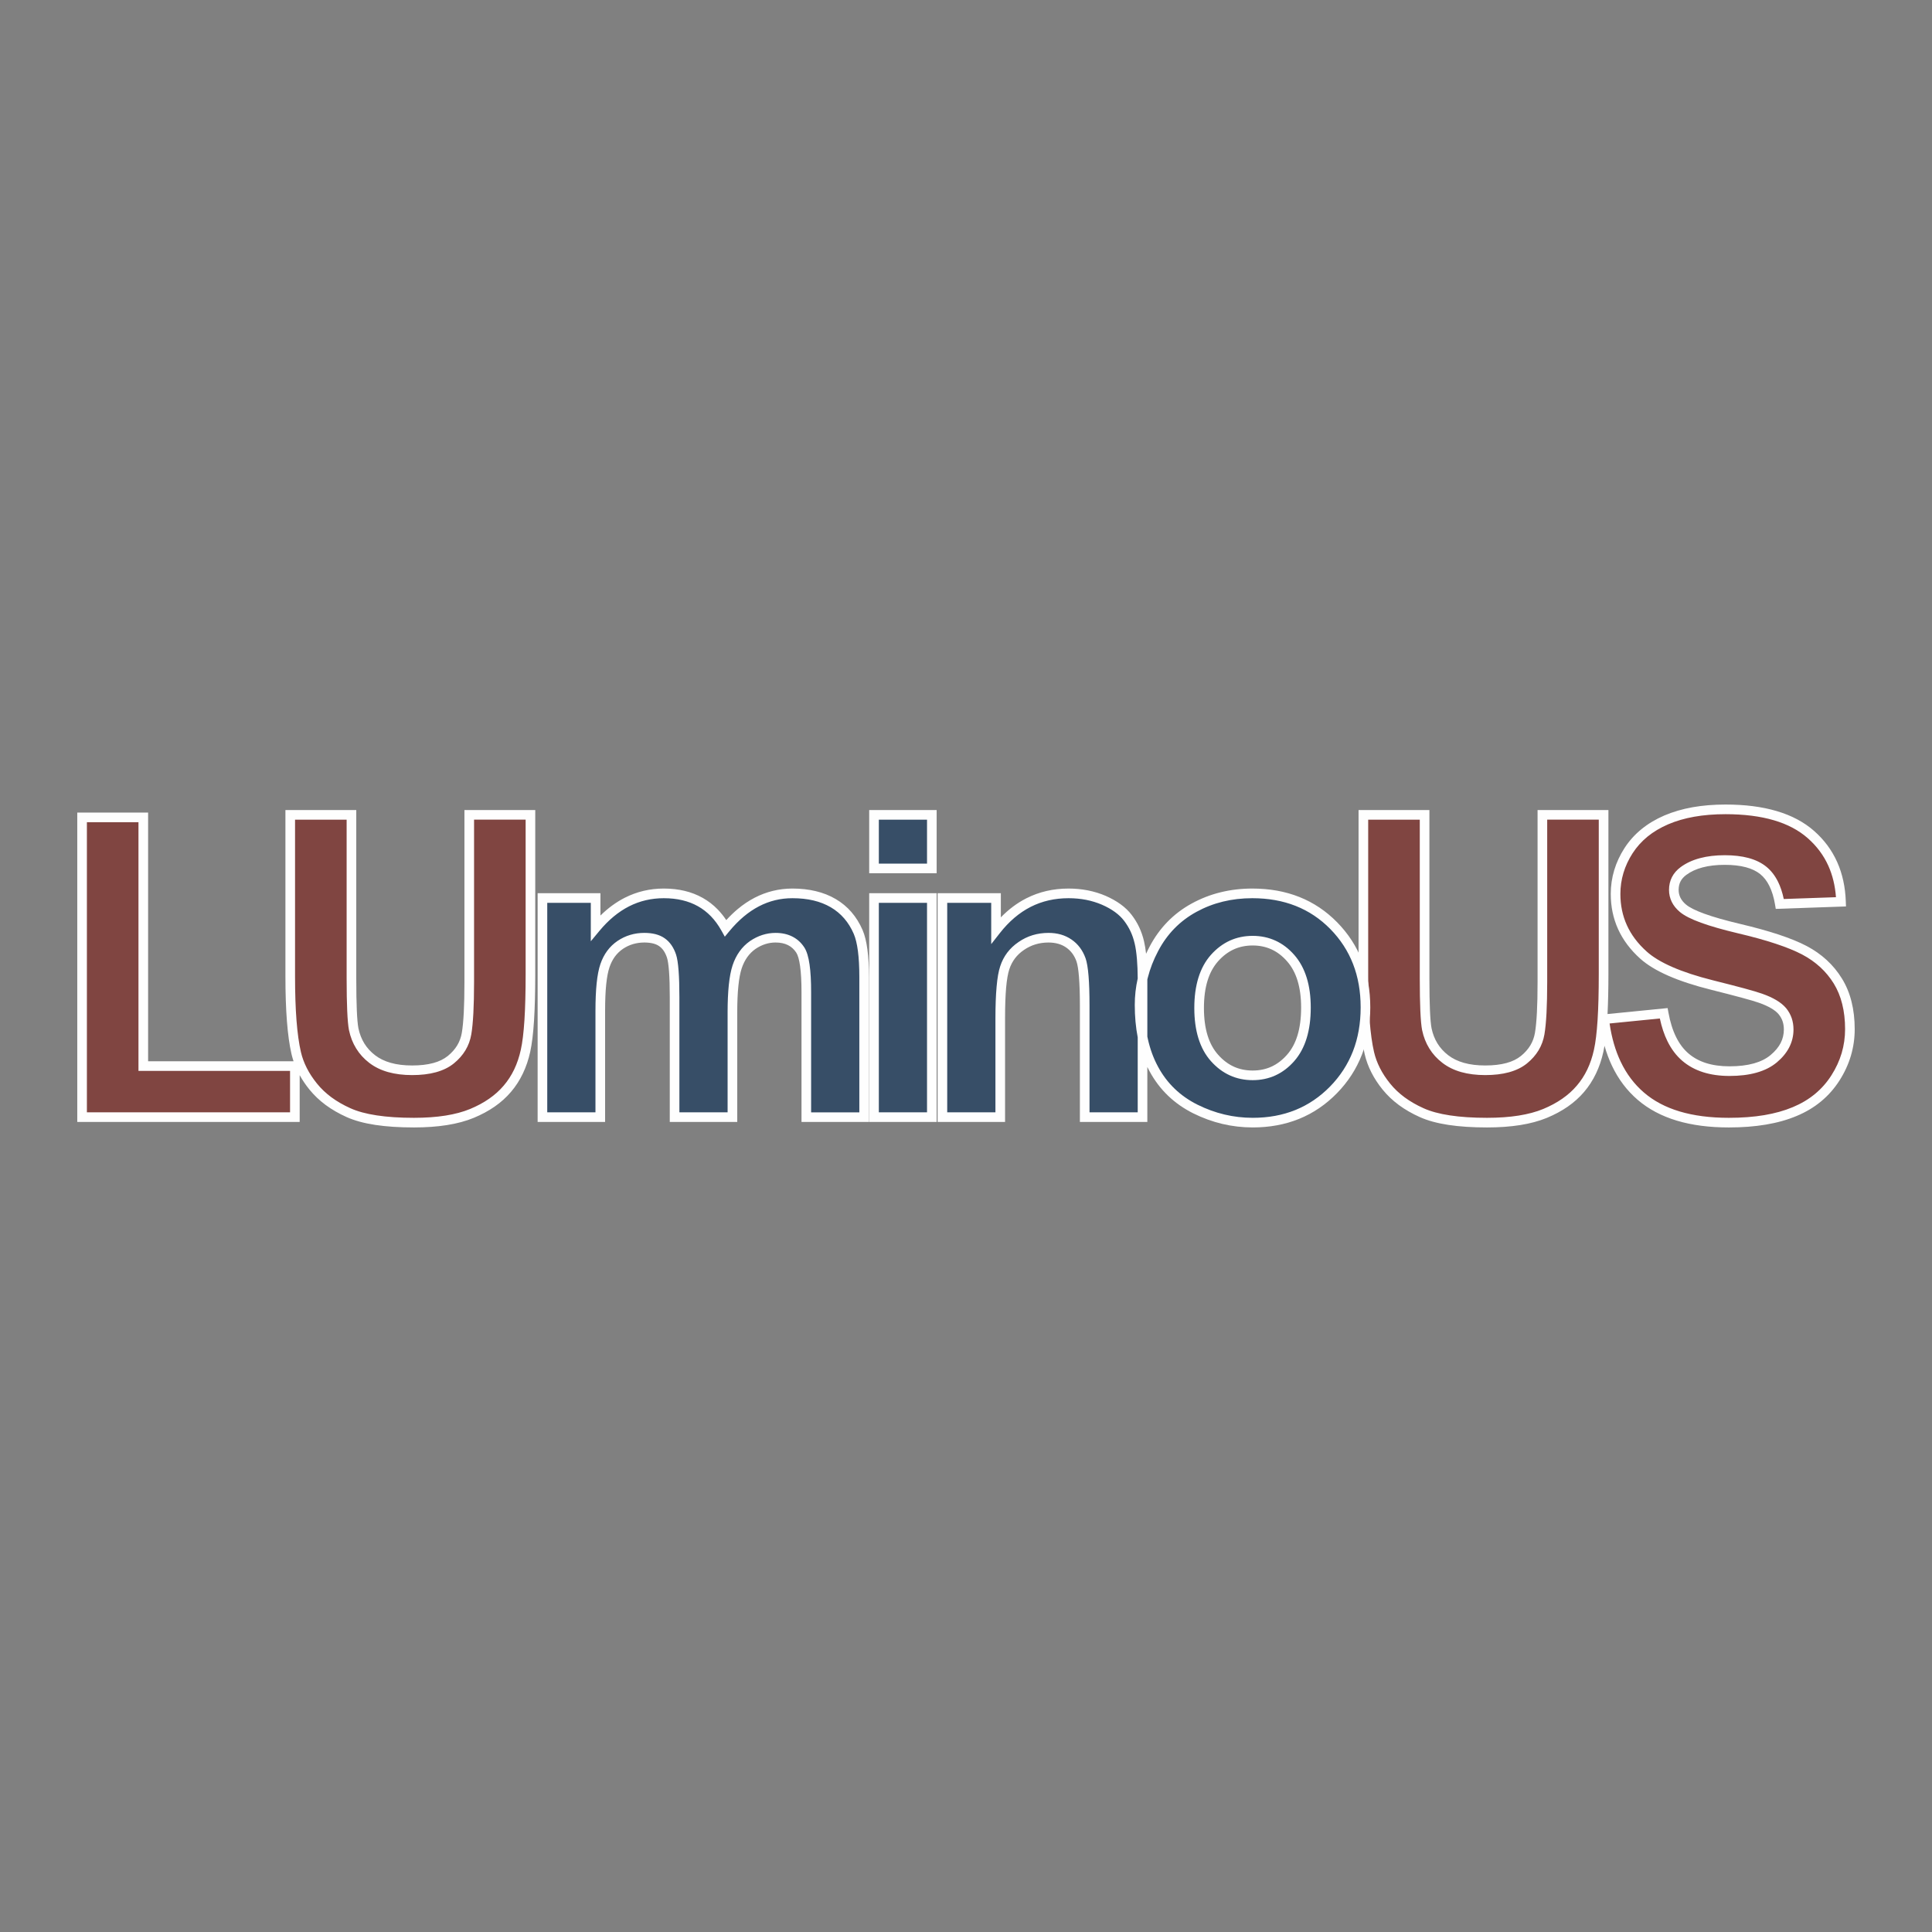
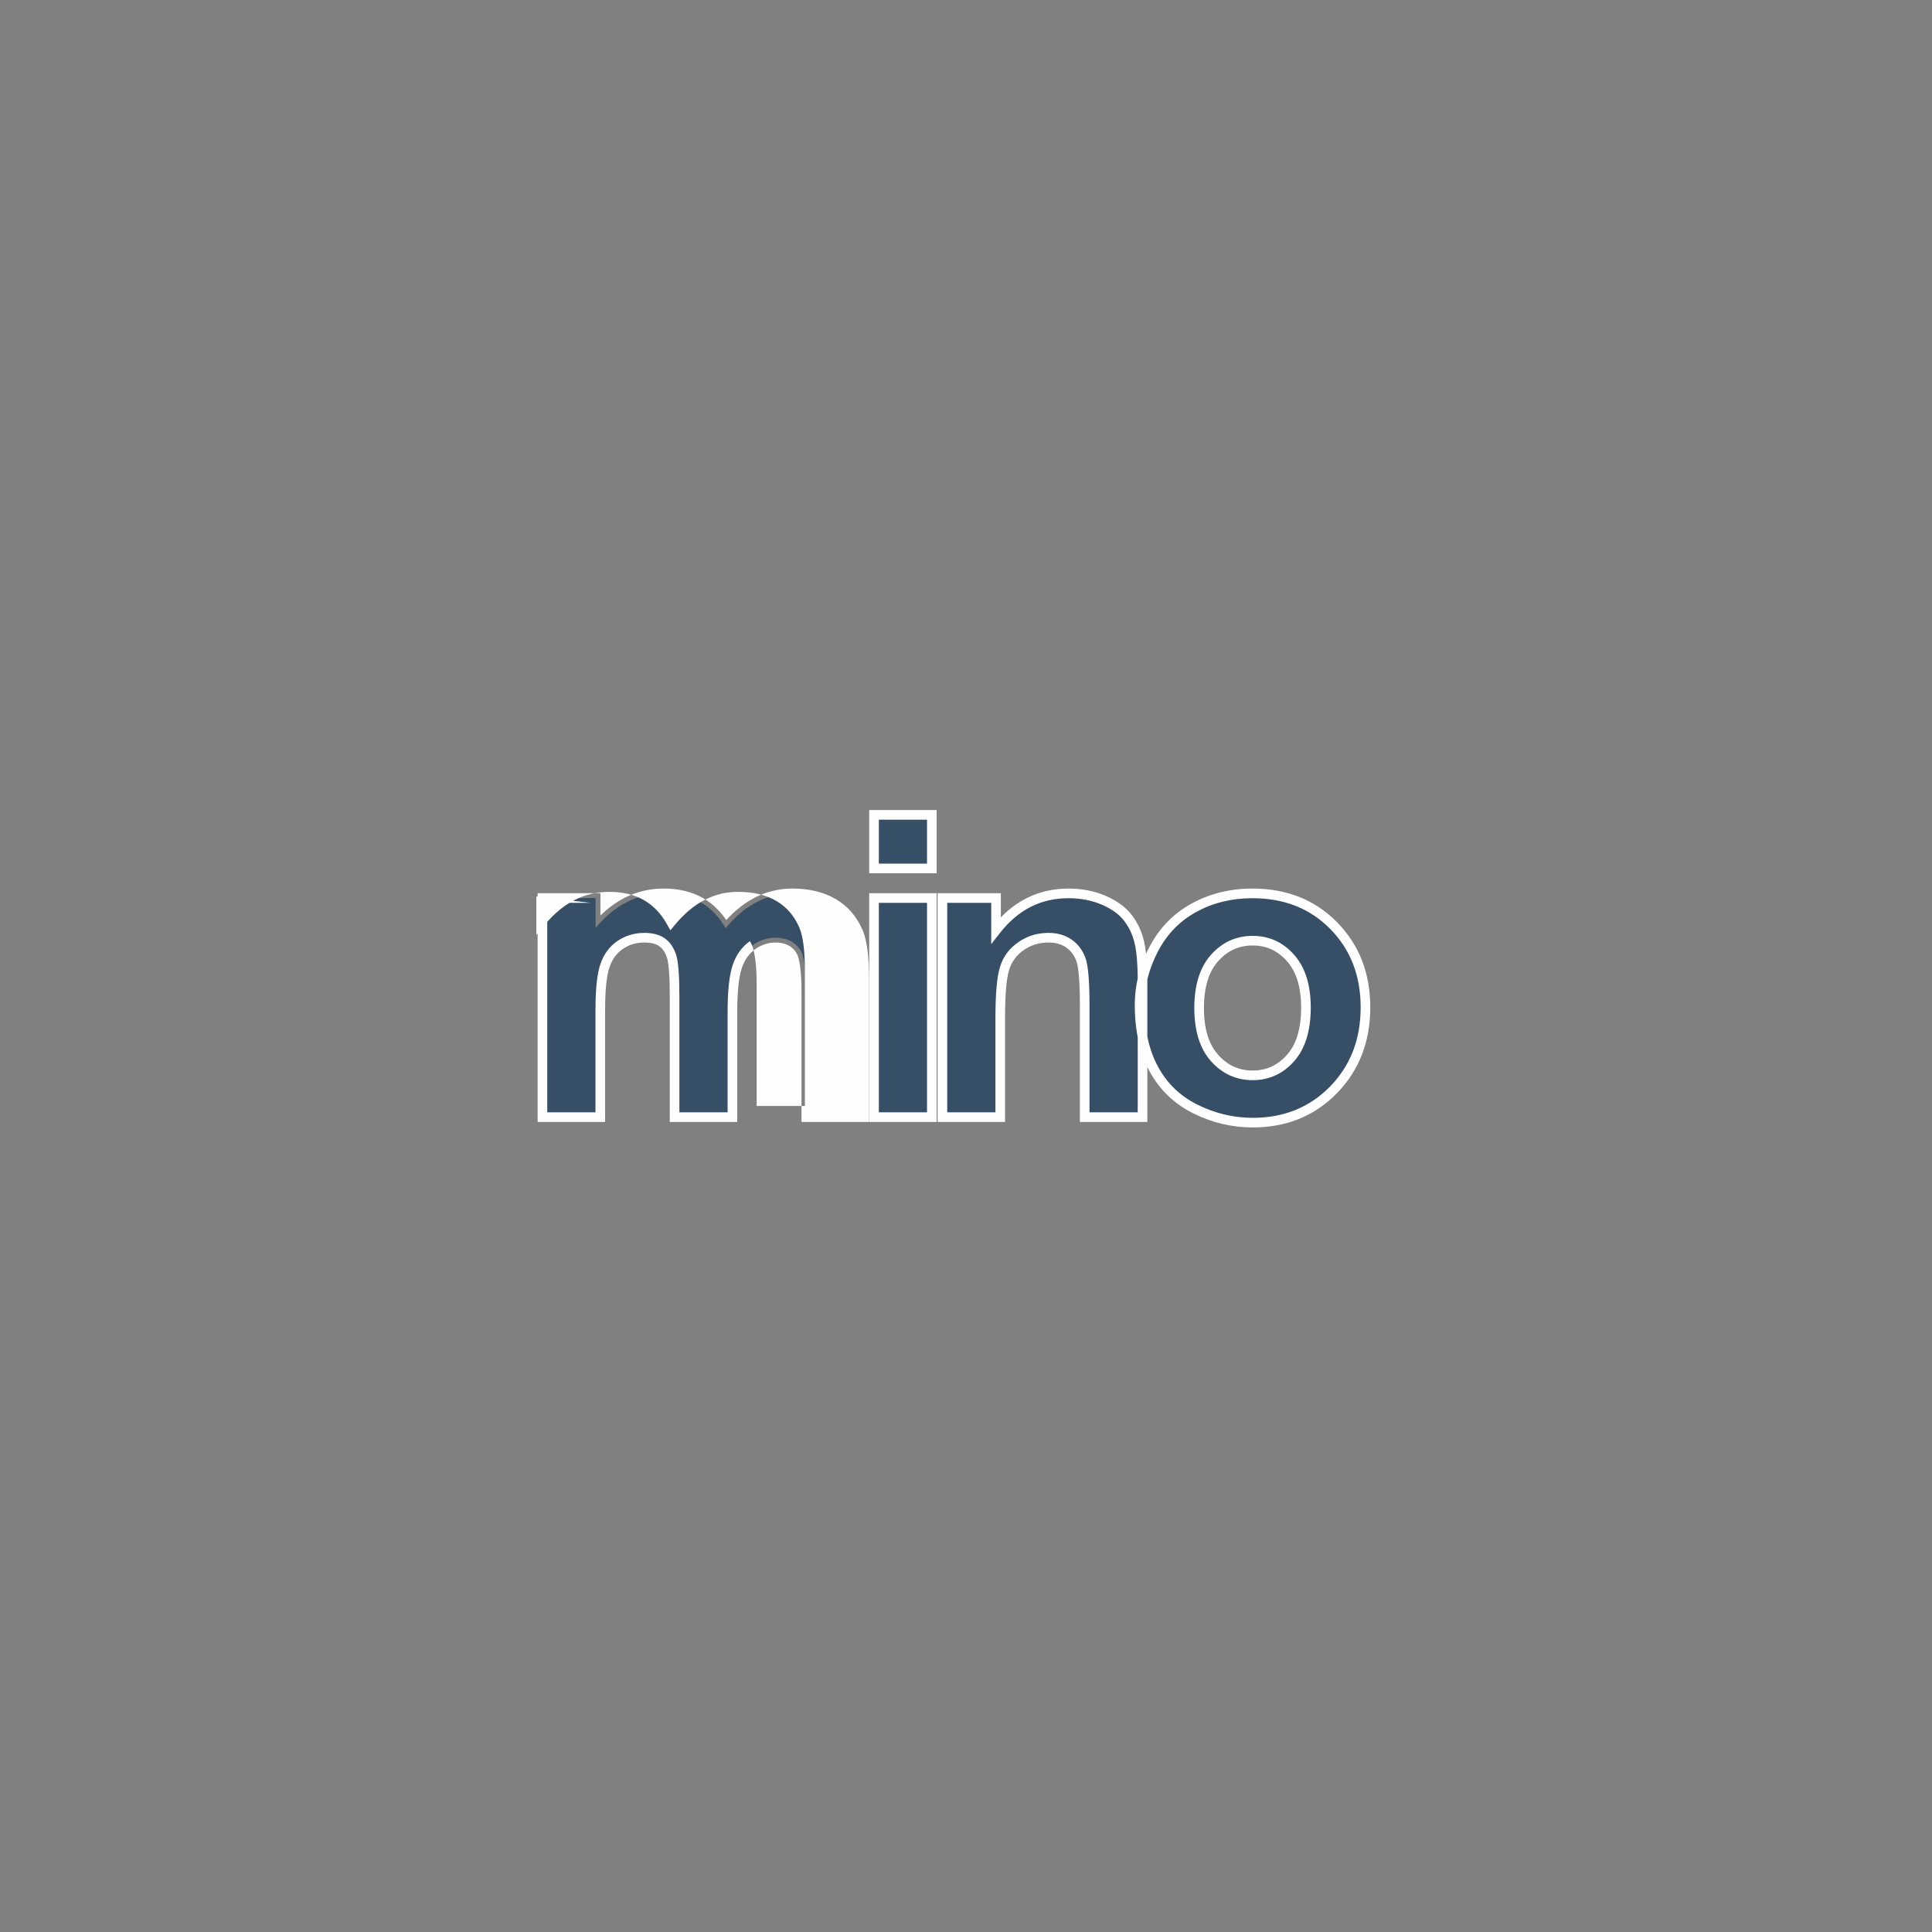
<svg xmlns="http://www.w3.org/2000/svg" xml:space="preserve" width="8.467mm" height="8.467mm" version="1.1" style="shape-rendering:geometricPrecision; text-rendering:geometricPrecision; image-rendering:optimizeQuality; fill-rule:evenodd; clip-rule:evenodd" viewBox="0 0 846.66 846.66">
  <rect x="0" y="0" width="846.66" height="846.66" fill="#808080" stroke="none" />
  <defs>
    <style type="text/css">
   
    .fil1 {fill:#FEFEFE;fill-rule:nonzero}
    .fil0 {fill:#804541;fill-rule:nonzero}
    .fil2 {fill:#374E67;fill-rule:nonzero}
   
  </style>
  </defs>
  <g id="Camada_x0020_1">
    <g id="_1533493326928">
-       <path class="fil0" d="M35.97 489.57l0 -131.37 26.83 0 0 108.98 66.42 0 0 22.39 -93.25 0zm91.22 -132.48l26.83 0 0 71.79c0,11.41 0.33,18.78 0.98,22.14 1.14,5.43 3.83,9.81 8.08,13.07 4.29,3.3 10.12,4.94 17.52,4.94 7.49,0 13.16,-1.54 16.99,-4.66 3.82,-3.11 6.1,-6.9 6.87,-11.44 0.78,-4.53 1.18,-12.02 1.18,-22.51l0 -73.33 26.82 0 0 69.66c0,15.91 -0.7,27.17 -2.15,33.74 -1.45,6.57 -4.11,12.12 -7.99,16.65 -3.86,4.53 -9.04,8.11 -15.51,10.79 -6.51,2.69 -14.96,4.04 -25.41,4.04 -12.61,0 -22.17,-1.45 -28.68,-4.38 -6.51,-2.93 -11.66,-6.72 -15.45,-11.41 -3.79,-4.68 -6.26,-9.56 -7.46,-14.71 -1.76,-7.58 -2.62,-18.81 -2.62,-33.64l0 -70.74zm470.28 0l26.83 0 0 71.79c0,11.41 0.34,18.78 0.98,22.14 1.14,5.43 3.83,9.81 8.08,13.07 4.29,3.3 10.12,4.94 17.52,4.94 7.49,0 13.16,-1.54 16.99,-4.66 3.82,-3.11 6.1,-6.9 6.88,-11.44 0.77,-4.53 1.17,-12.02 1.17,-22.51l0 -73.33 26.82 0 0 69.66c0,15.91 -0.7,27.17 -2.15,33.74 -1.45,6.57 -4.11,12.12 -7.99,16.65 -3.86,4.53 -9.04,8.11 -15.51,10.79 -6.51,2.69 -14.96,4.04 -25.41,4.04 -12.61,0 -22.17,-1.45 -28.68,-4.38 -6.51,-2.93 -11.66,-6.72 -15.45,-11.41 -3.79,-4.68 -6.26,-9.56 -7.46,-14.71 -1.76,-7.58 -2.62,-18.81 -2.62,-33.64l0 -70.74zm105.52 89.55l26.09 -2.59c1.58,8.73 4.72,15.11 9.5,19.21 4.78,4.1 11.23,6.14 19.34,6.14 8.57,0 15.04,-1.82 19.39,-5.46 4.35,-3.64 6.54,-7.89 6.54,-12.77 0,-3.14 -0.93,-5.79 -2.75,-8.01 -1.81,-2.19 -5.02,-4.1 -9.59,-5.71 -3.11,-1.11 -10.2,-3.02 -21.3,-5.8 -14.28,-3.57 -24.3,-7.95 -30.07,-13.16 -8.11,-7.31 -12.15,-16.22 -12.15,-26.74 0,-6.75 1.91,-13.1 5.71,-18.99 3.82,-5.89 9.31,-10.36 16.49,-13.45 7.19,-3.08 15.82,-4.62 26,-4.62 16.56,0 29.05,3.67 37.4,11.04 8.39,7.37 12.77,17.17 13.2,29.48l-26.83 0.92c-1.14,-6.85 -3.57,-11.75 -7.3,-14.74 -3.74,-2.99 -9.35,-4.5 -16.81,-4.5 -7.71,0 -13.75,1.6 -18.1,4.81 -2.81,2.07 -4.23,4.81 -4.23,8.26 0,3.15 1.33,5.83 3.98,8.05 3.36,2.87 11.53,5.83 24.52,8.91 12.98,3.06 22.57,6.26 28.77,9.53 6.23,3.3 11.1,7.77 14.61,13.48 3.52,5.7 5.28,12.73 5.28,21.09 0,7.59 -2.1,14.71 -6.32,21.34 -4.23,6.63 -10.18,11.56 -17.89,14.77 -7.71,3.24 -17.33,4.84 -28.83,4.84 -16.75,0 -29.61,-3.85 -38.58,-11.59 -8.97,-7.71 -14.31,-18.97 -16.07,-33.74z" />
-       <path class="fil1" d="M33.86 489.57l0 -133.48 31.05 0 0 108.98 63.73 0c-0.34,-1.03 -0.64,-2.07 -0.89,-3.12 -0.9,-3.91 -1.57,-8.72 -2.01,-14.42 -0.44,-5.68 -0.66,-12.25 -0.66,-19.7l0 -72.85 31.05 0 0 73.9c0,5.74 0.08,10.39 0.24,13.94 0.16,3.6 0.39,6.2 0.7,7.8 0.52,2.47 1.39,4.7 2.6,6.66 1.21,1.95 2.77,3.67 4.7,5.15 1.92,1.48 4.21,2.59 6.87,3.34 2.72,0.77 5.84,1.15 9.36,1.15 3.58,0 6.68,-0.36 9.32,-1.08 2.54,-0.69 4.65,-1.73 6.34,-3.1 1.72,-1.4 3.09,-2.95 4.11,-4.64 1,-1.67 1.68,-3.51 2.02,-5.52 0.37,-2.21 0.66,-5.16 0.85,-8.85 0.19,-3.62 0.29,-8.06 0.29,-13.31l0 -75.44 31.04 0 0 71.77c0,7.96 -0.18,14.79 -0.54,20.51 -0.36,5.71 -0.92,10.27 -1.67,13.68 -0.75,3.42 -1.83,6.6 -3.24,9.54 -1.41,2.95 -3.14,5.62 -5.19,8.02 -2.06,2.42 -4.45,4.57 -7.18,6.46 -2.7,1.88 -5.75,3.51 -9.14,4.92 -3.4,1.4 -7.3,2.46 -11.7,3.16 -4.36,0.69 -9.2,1.04 -14.51,1.04 -6.41,0 -12.06,-0.37 -16.94,-1.11 -4.97,-0.76 -9.17,-1.91 -12.61,-3.46 -3.38,-1.52 -6.42,-3.28 -9.13,-5.27 -2.71,-2.01 -5.07,-4.25 -7.08,-6.73 -1.68,-2.06 -3.11,-4.18 -4.31,-6.35l0 20.52 -97.47 0 0 -2.11zm4.22 -129.26l0 127.15 89.03 0 0 -18.17 -66.43 0 0 -108.98 -22.6 0zm113.83 -1.11l-22.61 0 0 68.63c0,7.39 0.21,13.85 0.64,19.38 0.43,5.51 1.07,10.11 1.92,13.79 0.56,2.41 1.43,4.76 2.59,7.05 1.16,2.3 2.65,4.56 4.46,6.8 1.78,2.21 3.89,4.21 6.32,6.01 2.45,1.8 5.23,3.41 8.36,4.81 3.06,1.38 6.9,2.43 11.49,3.12 4.67,0.72 10.12,1.07 16.32,1.07 5.14,0 9.76,-0.33 13.85,-0.98 4.07,-0.65 7.66,-1.61 10.76,-2.89 3.08,-1.28 5.86,-2.77 8.33,-4.49 2.45,-1.7 4.57,-3.6 6.37,-5.72l0.01 -0.01c1.83,-2.13 3.36,-4.5 4.61,-7.1 1.25,-2.61 2.22,-5.49 2.91,-8.64 0.71,-3.16 1.23,-7.51 1.59,-13.04 0.35,-5.53 0.52,-12.28 0.52,-20.24l0 -67.55 -22.6 0 0 71.22c0,5.18 -0.11,9.69 -0.3,13.53 -0.21,3.87 -0.51,6.98 -0.91,9.33 -0.43,2.52 -1.28,4.85 -2.56,6.98 -1.28,2.12 -2.96,4.03 -5.07,5.75 -2.13,1.74 -4.77,3.03 -7.89,3.89 -3.03,0.83 -6.51,1.24 -10.42,1.24 -3.89,0 -7.39,-0.44 -10.5,-1.31 -3.17,-0.89 -5.94,-2.25 -8.31,-4.07 -2.32,-1.78 -4.22,-3.88 -5.69,-6.27 -1.49,-2.4 -2.54,-5.08 -3.16,-8.04l-0.01 -0.03c-0.34,-1.78 -0.6,-4.58 -0.77,-8.42 -0.17,-3.8 -0.25,-8.51 -0.25,-14.12l0 -69.68zm445.56 -4.22l28.94 0 0 73.9c0,5.74 0.08,10.39 0.24,13.94 0.16,3.6 0.39,6.2 0.7,7.8 0.52,2.47 1.39,4.7 2.6,6.66 1.21,1.95 2.78,3.67 4.7,5.15 1.92,1.48 4.21,2.59 6.87,3.34 2.72,0.77 5.84,1.15 9.36,1.15 3.58,0 6.68,-0.36 9.32,-1.08 2.54,-0.69 4.65,-1.73 6.34,-3.1 1.72,-1.4 3.09,-2.95 4.11,-4.64 1,-1.67 1.68,-3.51 2.02,-5.52 0.37,-2.21 0.66,-5.16 0.85,-8.85 0.19,-3.62 0.29,-8.06 0.29,-13.31l0 -75.44 31.05 0 0 71.77c0,6.67 -0.13,12.54 -0.39,17.63l26.33 -2.61 0.35 1.91c0.75,4.16 1.87,7.75 3.37,10.78 1.45,2.94 3.26,5.34 5.43,7.2 2.17,1.86 4.73,3.26 7.68,4.2 3.02,0.95 6.45,1.43 10.29,1.43 4.1,0 7.67,-0.43 10.71,-1.28 2.94,-0.83 5.39,-2.06 7.33,-3.69 1.96,-1.64 3.43,-3.4 4.39,-5.26 0.92,-1.82 1.39,-3.78 1.39,-5.89 0,-1.33 -0.19,-2.56 -0.57,-3.67 -0.38,-1.09 -0.95,-2.09 -1.7,-3.01 -0.74,-0.9 -1.81,-1.77 -3.21,-2.59 -1.46,-0.88 -3.28,-1.7 -5.44,-2.46 -1.49,-0.53 -3.99,-1.27 -7.52,-2.22 -3.61,-0.98 -8.14,-2.15 -13.6,-3.52 -7.24,-1.81 -13.43,-3.84 -18.56,-6.09 -5.21,-2.28 -9.35,-4.8 -12.41,-7.56 -4.27,-3.85 -7.48,-8.14 -9.63,-12.86 -2.14,-4.74 -3.22,-9.88 -3.22,-15.44 0,-3.57 0.51,-7.05 1.52,-10.42 1.01,-3.36 2.52,-6.6 4.52,-9.71l0.01 -0.01c2.03,-3.13 4.51,-5.88 7.43,-8.26 2.91,-2.37 6.24,-4.36 10,-5.98 3.76,-1.6 7.87,-2.81 12.35,-3.61 4.45,-0.79 9.27,-1.19 14.48,-1.19 8.48,0 15.94,0.95 22.39,2.86 6.53,1.92 12,4.83 16.41,8.71 4.41,3.88 7.78,8.42 10.11,13.62 2.31,5.16 3.57,10.95 3.79,17.38l0.08 2.09 -30.78 1.07 -0.3 -1.82c-0.54,-3.22 -1.37,-5.96 -2.5,-8.23 -1.07,-2.18 -2.43,-3.92 -4.05,-5.22 -1.64,-1.31 -3.72,-2.3 -6.24,-2.98 -2.62,-0.7 -5.7,-1.05 -9.25,-1.05 -3.68,0 -6.95,0.38 -9.78,1.13 -2.75,0.73 -5.12,1.82 -7.08,3.27 -1.14,0.84 -1.99,1.79 -2.54,2.87 -0.54,1.06 -0.82,2.29 -0.82,3.69 0,1.25 0.26,2.4 0.78,3.44 0.53,1.08 1.34,2.07 2.44,3l0.02 0.01c1.49,1.27 4.15,2.6 8,4 3.98,1.45 9.2,2.93 15.63,4.46 6.52,1.54 12.19,3.11 17.01,4.7 4.94,1.64 9.03,3.32 12.26,5.02 3.28,1.74 6.2,3.78 8.77,6.15 2.57,2.36 4.79,5.06 6.65,8.08 1.88,3.05 3.29,6.43 4.21,10.15 0.93,3.69 1.39,7.7 1.39,12.05 0,3.99 -0.56,7.87 -1.67,11.64 -1.11,3.73 -2.77,7.35 -4.99,10.83 -2.24,3.51 -4.93,6.57 -8.07,9.16 -3.13,2.6 -6.72,4.74 -10.77,6.42 -4,1.68 -8.49,2.94 -13.47,3.77 -4.93,0.83 -10.33,1.24 -16.18,1.24 -8.57,0 -16.18,-0.99 -22.8,-2.98 -6.71,-2.02 -12.43,-5.06 -17.15,-9.12 -4.71,-4.05 -8.47,-9.03 -11.27,-14.92 -1.3,-2.73 -2.39,-5.65 -3.28,-8.76 -0.15,0.94 -0.32,1.82 -0.5,2.64 -0.75,3.42 -1.83,6.6 -3.24,9.54 -1.41,2.95 -3.14,5.62 -5.19,8.02 -2.06,2.42 -4.45,4.57 -7.18,6.46 -2.7,1.88 -5.75,3.51 -9.14,4.92 -3.4,1.4 -7.3,2.46 -11.7,3.16 -4.36,0.69 -9.2,1.04 -14.51,1.04 -6.41,0 -12.06,-0.37 -16.94,-1.11 -4.97,-0.76 -9.17,-1.91 -12.6,-3.46 -3.39,-1.52 -6.43,-3.28 -9.14,-5.27 -2.71,-2.01 -5.07,-4.25 -7.08,-6.73 -1.99,-2.44 -3.63,-4.96 -4.95,-7.56 -1.32,-2.6 -2.3,-5.26 -2.93,-8 -0.91,-3.91 -1.58,-8.72 -2.02,-14.42 -0.44,-5.68 -0.66,-12.25 -0.66,-19.7l0 -72.85 2.11 0zm24.72 4.22l-22.61 0 0 68.63c0,7.39 0.21,13.85 0.64,19.38 0.43,5.51 1.07,10.11 1.92,13.79 0.56,2.41 1.43,4.76 2.59,7.05 1.16,2.3 2.65,4.56 4.46,6.8 1.78,2.21 3.89,4.21 6.32,6.01 2.45,1.8 5.23,3.41 8.36,4.81 3.06,1.38 6.9,2.43 11.49,3.12 4.68,0.72 10.12,1.07 16.32,1.07 5.14,0 9.76,-0.33 13.85,-0.98 4.07,-0.65 7.66,-1.61 10.76,-2.89 3.08,-1.28 5.86,-2.77 8.33,-4.49 2.45,-1.7 4.57,-3.6 6.37,-5.72l0.01 -0.01c1.83,-2.13 3.37,-4.5 4.61,-7.1 1.25,-2.61 2.22,-5.49 2.91,-8.64 0.71,-3.16 1.23,-7.51 1.59,-13.04 0.35,-5.53 0.52,-12.28 0.52,-20.24l0 -67.55 -22.6 0 0 71.22c0,5.18 -0.11,9.69 -0.3,13.53 -0.21,3.87 -0.51,6.98 -0.91,9.33 -0.43,2.52 -1.28,4.85 -2.56,6.98 -1.28,2.12 -2.96,4.03 -5.07,5.75 -2.13,1.74 -4.77,3.03 -7.89,3.89 -3.03,0.83 -6.51,1.24 -10.42,1.24 -3.89,0 -7.39,-0.44 -10.5,-1.31 -3.17,-0.89 -5.94,-2.25 -8.3,-4.07 -2.33,-1.78 -4.23,-3.88 -5.7,-6.27 -1.49,-2.4 -2.54,-5.08 -3.16,-8.04l-0.01 -0.03c-0.34,-1.78 -0.6,-4.58 -0.77,-8.42 -0.17,-3.8 -0.25,-8.51 -0.25,-14.12l0 -69.68zm105.2 87.13l-22.02 2.19c0.92,6.28 2.54,11.87 4.86,16.74 2.54,5.35 5.94,9.86 10.2,13.52l0.01 0.01c4.25,3.67 9.45,6.42 15.6,8.27 6.22,1.87 13.43,2.8 21.6,2.8 5.65,0 10.82,-0.39 15.49,-1.17 4.63,-0.78 8.81,-1.95 12.53,-3.51 3.66,-1.52 6.9,-3.45 9.72,-5.78 2.81,-2.32 5.22,-5.05 7.2,-8.17 2,-3.13 3.5,-6.39 4.5,-9.76 0.99,-3.36 1.49,-6.84 1.49,-10.45 0,-4.01 -0.42,-7.69 -1.26,-11.03 -0.82,-3.32 -2.06,-6.3 -3.69,-8.96 -1.65,-2.67 -3.63,-5.07 -5.93,-7.19 -2.31,-2.12 -4.93,-3.96 -7.88,-5.52 -3.01,-1.59 -6.88,-3.17 -11.61,-4.74 -4.73,-1.57 -10.29,-3.11 -16.66,-4.6 -6.55,-1.56 -11.92,-3.09 -16.11,-4.61 -4.31,-1.57 -7.4,-3.15 -9.28,-4.74 -1.55,-1.3 -2.72,-2.75 -3.52,-4.36 -0.81,-1.64 -1.22,-3.41 -1.22,-5.31 0,-2.05 0.44,-3.92 1.3,-5.61 0.86,-1.67 2.13,-3.12 3.79,-4.35 2.39,-1.76 5.22,-3.08 8.5,-3.94 3.2,-0.86 6.82,-1.28 10.85,-1.28 3.91,0 7.35,0.4 10.34,1.2 3.09,0.83 5.68,2.09 7.78,3.77 2.11,1.69 3.84,3.9 5.2,6.63 1.09,2.19 1.93,4.72 2.53,7.59l22.87 -0.79c-0.37,-5.04 -1.48,-9.61 -3.31,-13.71 -2.07,-4.62 -5.09,-8.67 -9.06,-12.16 -3.94,-3.48 -8.89,-6.1 -14.81,-7.84 -6.04,-1.78 -13.11,-2.67 -21.2,-2.67 -4.97,0 -9.55,0.37 -13.76,1.12 -4.17,0.74 -7.97,1.85 -11.4,3.32 -3.42,1.48 -6.43,3.27 -9.02,5.37 -2.57,2.1 -4.75,4.53 -6.54,7.28 -1.79,2.78 -3.14,5.67 -4.03,8.65 -0.89,2.96 -1.34,6.04 -1.34,9.21 0,4.96 0.95,9.53 2.85,13.71 1.89,4.18 4.76,8 8.6,11.46 2.71,2.46 6.47,4.73 11.27,6.83 4.89,2.14 10.86,4.1 17.9,5.86 5.63,1.41 10.2,2.59 13.69,3.53 3.57,0.97 6.18,1.75 7.81,2.33 2.39,0.84 4.46,1.78 6.18,2.8 1.81,1.07 3.25,2.25 4.32,3.54l0.02 0.01c1.06,1.3 1.87,2.74 2.42,4.31 0.53,1.56 0.8,3.24 0.8,5.04 0,2.76 -0.63,5.36 -1.87,7.8 -1.23,2.39 -3.04,4.59 -5.43,6.59 -2.4,2.01 -5.37,3.51 -8.89,4.5 -3.43,0.97 -7.38,1.45 -11.85,1.45 -4.27,0 -8.12,-0.54 -11.56,-1.63 -3.48,-1.11 -6.54,-2.78 -9.15,-5.02 -2.61,-2.24 -4.76,-5.08 -6.47,-8.54 -1.43,-2.89 -2.54,-6.22 -3.35,-9.99z" />
      <path class="fil2" d="M237.71 393.54l23.31 0 0 13.11c8.36,-10.09 18.32,-15.15 29.88,-15.15 6.14,0 11.48,1.27 15.98,3.8 4.53,2.53 8.23,6.35 11.1,11.47 4.22,-5.12 8.79,-8.94 13.66,-11.47 4.87,-2.53 10.08,-3.8 15.63,-3.8 7.04,0 12.99,1.42 17.89,4.29 4.87,2.87 8.51,7.06 10.92,12.61 1.75,4.07 2.62,10.7 2.62,19.86l0 61.31 -25.35 0 0 -54.8c0,-9.53 -0.86,-15.67 -2.62,-18.41 -2.35,-3.61 -5.98,-5.43 -10.86,-5.43 -3.54,0 -6.9,1.08 -10.05,3.24 -3.11,2.19 -5.4,5.37 -6.78,9.53 -1.39,4.19 -2.07,10.79 -2.07,19.83l0 46.04 -25.35 0 0 -52.55c0,-9.31 -0.46,-15.36 -1.35,-18.04 -0.9,-2.71 -2.29,-4.75 -4.2,-6.07 -1.88,-1.33 -4.47,-1.98 -7.71,-1.98 -3.91,0 -7.43,1.05 -10.54,3.15 -3.15,2.13 -5.37,5.15 -6.73,9.13 -1.35,3.97 -2.03,10.57 -2.03,19.76l0 46.6 -25.35 0 0 -96.03zm145.31 -12.95l0 -23.5 25.35 0 0 23.5 -25.35 0zm0 108.98l0 -96.03 25.35 0 0 96.03 -25.35 0zm117.67 0l-25.34 0 0 -48.94c0,-10.36 -0.56,-17.05 -1.64,-20.08 -1.11,-3.05 -2.87,-5.39 -5.33,-7.09 -2.47,-1.7 -5.43,-2.53 -8.88,-2.53 -4.44,0 -8.42,1.2 -11.94,3.61 -3.54,2.41 -5.95,5.61 -7.24,9.56 -1.33,3.98 -1.98,11.32 -1.98,22.05l0 43.42 -25.35 0 0 -96.03 23.5 0 0 14.09c8.42,-10.76 19,-16.13 31.79,-16.13 5.62,0 10.77,1.02 15.42,3.03 4.69,2.03 8.21,4.59 10.58,7.71 2.41,3.14 4.07,6.69 5,10.67 0.95,3.97 1.41,9.65 1.41,17.05l0 59.61zm-1.29 -49.19c0,-8.45 2.07,-16.62 6.23,-24.51 4.16,-7.93 10.05,-13.94 17.67,-18.11 7.62,-4.16 16.1,-6.26 25.5,-6.26 14.53,0 26.4,4.72 35.68,14.16 9.28,9.47 13.91,21.37 13.91,35.8 0,14.56 -4.69,26.61 -14.03,36.17 -9.38,9.56 -21.16,14.34 -35.37,14.34 -8.79,0 -17.18,-2 -25.16,-5.98 -7.96,-3.98 -14.04,-9.81 -18.2,-17.52 -4.16,-7.67 -6.23,-17.05 -6.23,-28.09zm26.09 1.36c0,9.53 2.25,16.84 6.75,21.89 4.54,5.09 10.09,7.62 16.72,7.62 6.6,0 12.15,-2.53 16.62,-7.62 4.47,-5.05 6.72,-12.42 6.72,-22.08 0,-9.4 -2.25,-16.65 -6.72,-21.71 -4.47,-5.08 -10.02,-7.61 -16.62,-7.61 -6.63,0 -12.18,2.53 -16.72,7.61 -4.5,5.06 -6.75,12.37 -6.75,21.9z" />
-       <path class="fil1" d="M237.71 391.43l25.42 0 0 9.79c3.33,-3.28 6.9,-5.89 10.69,-7.81 5.28,-2.67 10.98,-4.02 17.08,-4.02 3.23,0 6.27,0.34 9.09,1.01 2.85,0.68 5.49,1.7 7.92,3.06 2.45,1.37 4.67,3.08 6.65,5.13 1.35,1.4 2.59,2.94 3.71,4.63 1.61,-1.76 3.25,-3.35 4.94,-4.77 2.39,-2.01 4.88,-3.68 7.47,-5.02 2.58,-1.34 5.26,-2.35 8.03,-3.02 2.78,-0.68 5.64,-1.02 8.56,-1.02 3.66,0 7.07,0.38 10.23,1.14 3.18,0.76 6.09,1.91 8.72,3.45 2.64,1.55 4.95,3.46 6.91,5.73 1.96,2.26 3.58,4.88 4.88,7.86 0.95,2.2 1.66,5.07 2.12,8.58 0.45,3.44 0.68,7.48 0.68,12.11l0 63.42 -29.57 0 0 -56.91c0,-4.69 -0.21,-8.51 -0.63,-11.46 -0.39,-2.76 -0.94,-4.7 -1.65,-5.81 -0.96,-1.48 -2.18,-2.59 -3.65,-3.32 -1.52,-0.76 -3.33,-1.14 -5.44,-1.14 -1.56,0 -3.08,0.24 -4.53,0.71 -1.47,0.47 -2.91,1.18 -4.31,2.14 -1.37,0.97 -2.55,2.15 -3.55,3.54 -1.01,1.42 -1.83,3.06 -2.45,4.93 -0.64,1.94 -1.13,4.49 -1.45,7.65 -0.33,3.2 -0.5,7.04 -0.5,11.52l0 48.15 -29.57 0 0 -54.66c0,-4.61 -0.11,-8.39 -0.33,-11.32 -0.22,-2.87 -0.52,-4.89 -0.91,-6.06 -0.39,-1.17 -0.88,-2.18 -1.45,-3.02 -0.55,-0.8 -1.2,-1.46 -1.95,-1.98l-0.01 -0.01c-0.72,-0.51 -1.6,-0.89 -2.63,-1.16 -1.12,-0.28 -2.42,-0.43 -3.87,-0.43 -1.76,0 -3.41,0.24 -4.97,0.7 -1.56,0.46 -3.02,1.16 -4.4,2.08 -1.37,0.94 -2.54,2.06 -3.51,3.37 -0.99,1.35 -1.78,2.91 -2.39,4.69 -0.63,1.85 -1.11,4.34 -1.43,7.46 -0.33,3.19 -0.49,7.07 -0.49,11.63l0 48.71 -29.57 0 0 -100.25 2.11 0zm21.2 4.22l-19.09 0 0 91.81 21.13 0 0 -44.49c0,-4.63 0.17,-8.65 0.52,-12.06 0.36,-3.45 0.9,-6.25 1.63,-8.38 0.74,-2.19 1.74,-4.13 2.99,-5.83 1.26,-1.71 2.78,-3.17 4.55,-4.37 1.75,-1.17 3.59,-2.05 5.55,-2.63 1.96,-0.59 4.02,-0.88 6.17,-0.88 1.8,0 3.44,0.19 4.9,0.56 1.52,0.39 2.87,0.99 4.02,1.8 1.15,0.8 2.16,1.82 3,3.05 0.82,1.19 1.48,2.56 1.99,4.09 0.5,1.52 0.87,3.88 1.11,7.07 0.24,3.07 0.35,6.96 0.35,11.63l0 50.44 21.13 0 0 -43.93c0,-4.55 0.18,-8.54 0.53,-11.95 0.36,-3.44 0.91,-6.29 1.65,-8.54 0.76,-2.28 1.77,-4.3 3.02,-6.05 1.27,-1.79 2.79,-3.31 4.55,-4.54l0.02 -0.02c1.74,-1.19 3.55,-2.08 5.42,-2.69 1.9,-0.61 3.85,-0.92 5.82,-0.92 2.77,0 5.21,0.53 7.32,1.59 2.15,1.07 3.92,2.67 5.3,4.8l0.01 0.01c1.04,1.63 1.81,4.14 2.28,7.51 0.46,3.18 0.68,7.2 0.68,12.04l0 52.69 21.13 0 0 -59.2c0,-4.52 -0.21,-8.38 -0.63,-11.56 -0.41,-3.11 -1.02,-5.6 -1.82,-7.46 -1.11,-2.57 -2.51,-4.83 -4.19,-6.77 -1.67,-1.93 -3.62,-3.55 -5.85,-4.86 -2.28,-1.33 -4.8,-2.33 -7.57,-2.99 -2.8,-0.67 -5.88,-1 -9.26,-1 -2.62,0 -5.15,0.29 -7.57,0.88 -2.44,0.59 -4.8,1.48 -7.09,2.67 -2.3,1.19 -4.53,2.69 -6.7,4.51 -2.18,1.84 -4.29,3.98 -6.31,6.43l-1.96 2.37 -1.5 -2.68c-1.35,-2.42 -2.89,-4.51 -4.59,-6.27 -1.72,-1.77 -3.61,-3.23 -5.7,-4.4 -2.08,-1.16 -4.36,-2.04 -6.83,-2.62 -2.5,-0.6 -5.21,-0.89 -8.12,-0.89 -5.45,0 -10.51,1.18 -15.19,3.55 -4.71,2.39 -9.07,6 -13.06,10.82l-3.74 4.51 0 -16.85zm122 -15.06l0 -25.61 29.56 0 0 27.72 -29.56 0 0 -2.11zm4.22 -21.39l0 19.28 21.12 0 0 -19.28 -21.12 0zm-4.22 130.37l0 -98.14 29.56 0 0 100.25 -29.56 0 0 -2.11zm4.22 -93.92l0 91.81 21.12 0 0 -91.81 -21.12 0zm115.56 96.03l-27.45 0 0 -51.05c0,-5.12 -0.14,-9.32 -0.41,-12.59 -0.25,-3.17 -0.63,-5.43 -1.1,-6.78 -0.48,-1.33 -1.1,-2.49 -1.86,-3.5 -0.74,-0.99 -1.64,-1.84 -2.69,-2.57 -1.03,-0.71 -2.18,-1.24 -3.44,-1.6 -1.3,-0.36 -2.71,-0.55 -4.24,-0.55 -2.02,0 -3.92,0.27 -5.71,0.81 -1.79,0.54 -3.47,1.35 -5.04,2.43 -1.57,1.06 -2.89,2.3 -3.96,3.71 -1.07,1.42 -1.9,3.01 -2.47,4.76l-0.01 0.02c-0.61,1.84 -1.07,4.51 -1.39,8 -0.31,3.55 -0.47,8.01 -0.47,13.38l0 45.53 -29.57 0 0 -100.25 27.72 0 0 10.58c3.43,-3.52 7.16,-6.31 11.2,-8.36 5.6,-2.84 11.76,-4.26 18.48,-4.26 2.93,0 5.76,0.27 8.46,0.8 2.73,0.54 5.33,1.34 7.8,2.4 2.48,1.09 4.67,2.32 6.55,3.69 1.94,1.41 3.56,2.97 4.86,4.68 1.29,1.68 2.39,3.49 3.29,5.41 0.9,1.92 1.59,3.94 2.09,6.07 0.38,1.61 0.69,3.45 0.92,5.53 0.47,-1.04 0.98,-2.06 1.52,-3.09 2.17,-4.14 4.81,-7.78 7.89,-10.94 3.09,-3.16 6.64,-5.84 10.63,-8.02 3.98,-2.17 8.17,-3.81 12.59,-4.89 4.42,-1.09 9.06,-1.64 13.92,-1.64 15.11,0 27.49,4.93 37.18,14.79 4.84,4.94 8.48,10.53 10.9,16.76 2.41,6.22 3.62,13.06 3.62,20.52 0,7.52 -1.22,14.43 -3.66,20.71 -2.44,6.3 -6.1,11.95 -10.97,16.93l-0.01 0.01c-4.9,4.99 -10.42,8.74 -16.58,11.23 -6.15,2.49 -12.92,3.74 -20.29,3.74 -4.55,0 -9.01,-0.52 -13.36,-1.55 -4.35,-1.04 -8.6,-2.59 -12.75,-4.65 -4.16,-2.09 -7.85,-4.67 -11.04,-7.74 -3.19,-3.07 -5.88,-6.62 -8.06,-10.66 -0.34,-0.62 -0.67,-1.26 -0.98,-1.9l0 24.1 -2.11 0zm-23.23 -4.22l21.12 0 0 -32.86c-0.86,-4.42 -1.29,-9.16 -1.29,-14.22 0,-3.92 0.43,-7.78 1.29,-11.59 -0.02,-3.17 -0.13,-6 -0.34,-8.47 -0.23,-2.76 -0.56,-5.07 -1.01,-6.93l-0.01 -0.02c-0.43,-1.84 -1.02,-3.59 -1.79,-5.22 -0.76,-1.63 -1.71,-3.18 -2.82,-4.64 -1.08,-1.4 -2.4,-2.68 -3.99,-3.83 -1.63,-1.19 -3.55,-2.27 -5.74,-3.22 -2.2,-0.94 -4.52,-1.65 -6.94,-2.13 -2.43,-0.47 -4.98,-0.71 -7.66,-0.71 -6.07,0 -11.59,1.26 -16.59,3.79 -5.01,2.55 -9.53,6.39 -13.54,11.52l-3.77 4.81 0 -18.09 -19.28 0 0 91.81 21.13 0 0 -41.31c0,-5.36 0.17,-9.94 0.51,-13.74 0.34,-3.84 0.86,-6.82 1.58,-8.96 0.72,-2.21 1.75,-4.21 3.1,-5.99 1.34,-1.76 2.99,-3.32 4.96,-4.65 1.94,-1.34 4,-2.34 6.19,-3 2.2,-0.66 4.51,-0.99 6.93,-0.99 1.91,0 3.71,0.24 5.38,0.71 1.69,0.48 3.25,1.22 4.69,2.2 1.42,0.97 2.64,2.14 3.67,3.51 1.01,1.35 1.83,2.88 2.45,4.6l0.01 0c0.6,1.69 1.05,4.31 1.34,7.87 0.28,3.41 0.42,7.71 0.42,12.92l0 46.83zm25.34 -58.22l0 25.02 0.21 0.99c0.99,4.47 2.48,8.54 4.48,12.22 1.97,3.66 4.4,6.87 7.27,9.63 2.87,2.77 6.21,5.1 10,7 3.86,1.92 7.81,3.36 11.85,4.32 4.02,0.96 8.15,1.44 12.38,1.44 6.83,0 13.07,-1.14 18.71,-3.43 5.62,-2.28 10.67,-5.7 15.15,-10.26 4.48,-4.58 7.83,-9.76 10.07,-15.52 2.24,-5.77 3.36,-12.17 3.36,-19.19 0,-6.96 -1.11,-13.3 -3.33,-19 -2.21,-5.69 -5.53,-10.8 -9.97,-15.33 -8.86,-9.01 -20.24,-13.51 -34.18,-13.51 -4.54,0 -8.84,0.5 -12.91,1.5 -4.08,1 -7.94,2.5 -11.58,4.49 -3.62,1.98 -6.83,4.4 -9.63,7.26 -2.8,2.87 -5.2,6.19 -7.18,9.98 -2.01,3.79 -3.5,7.65 -4.5,11.58l-0.2 0.81zm24.8 12.5c0,4.57 0.53,8.57 1.59,12.01 1.03,3.35 2.58,6.18 4.63,8.48 2.07,2.33 4.36,4.06 6.87,5.21 2.49,1.13 5.25,1.7 8.27,1.7 3,0 5.75,-0.57 8.24,-1.71 2.49,-1.14 4.75,-2.87 6.8,-5.19 2.04,-2.3 3.58,-5.15 4.61,-8.54 1.05,-3.46 1.58,-7.51 1.58,-12.15 0,-4.5 -0.53,-8.45 -1.58,-11.85 -1.03,-3.34 -2.57,-6.16 -4.61,-8.46 -2.04,-2.32 -4.31,-4.06 -6.8,-5.19 -2.49,-1.14 -5.24,-1.71 -8.24,-1.71 -3.02,0 -5.78,0.57 -8.27,1.7 -2.51,1.14 -4.8,2.88 -6.87,5.2 -2.05,2.31 -3.6,5.14 -4.63,8.49 -1.06,3.43 -1.59,7.44 -1.59,12.01zm-2.43 13.24c-1.19,-3.86 -1.79,-8.28 -1.79,-13.24 0,-4.96 0.6,-9.38 1.79,-13.25 1.22,-3.94 3.05,-7.3 5.5,-10.05 2.46,-2.76 5.22,-4.83 8.27,-6.23 3.07,-1.39 6.41,-2.09 10.02,-2.09 3.59,0 6.93,0.7 9.99,2.1 3.05,1.39 5.79,3.47 8.21,6.23 2.43,2.76 4.26,6.1 5.47,10.01 1.19,3.83 1.78,8.2 1.78,13.09 0,5.02 -0.59,9.47 -1.78,13.37 -1.21,3.97 -3.04,7.34 -5.47,10.1 -2.42,2.76 -5.16,4.84 -8.21,6.24 -3.06,1.4 -6.4,2.1 -9.99,2.1 -3.61,0 -6.95,-0.7 -10.02,-2.1 -3.05,-1.39 -5.81,-3.47 -8.27,-6.23 -2.45,-2.75 -4.28,-6.1 -5.5,-10.05z" />
+       <path class="fil1" d="M237.71 391.43l25.42 0 0 9.79c3.33,-3.28 6.9,-5.89 10.69,-7.81 5.28,-2.67 10.98,-4.02 17.08,-4.02 3.23,0 6.27,0.34 9.09,1.01 2.85,0.68 5.49,1.7 7.92,3.06 2.45,1.37 4.67,3.08 6.65,5.13 1.35,1.4 2.59,2.94 3.71,4.63 1.61,-1.76 3.25,-3.35 4.94,-4.77 2.39,-2.01 4.88,-3.68 7.47,-5.02 2.58,-1.34 5.26,-2.35 8.03,-3.02 2.78,-0.68 5.64,-1.02 8.56,-1.02 3.66,0 7.07,0.38 10.23,1.14 3.18,0.76 6.09,1.91 8.72,3.45 2.64,1.55 4.95,3.46 6.91,5.73 1.96,2.26 3.58,4.88 4.88,7.86 0.95,2.2 1.66,5.07 2.12,8.58 0.45,3.44 0.68,7.48 0.68,12.11l0 63.42 -29.57 0 0 -56.91c0,-4.69 -0.21,-8.51 -0.63,-11.46 -0.39,-2.76 -0.94,-4.7 -1.65,-5.81 -0.96,-1.48 -2.18,-2.59 -3.65,-3.32 -1.52,-0.76 -3.33,-1.14 -5.44,-1.14 -1.56,0 -3.08,0.24 -4.53,0.71 -1.47,0.47 -2.91,1.18 -4.31,2.14 -1.37,0.97 -2.55,2.15 -3.55,3.54 -1.01,1.42 -1.83,3.06 -2.45,4.93 -0.64,1.94 -1.13,4.49 -1.45,7.65 -0.33,3.2 -0.5,7.04 -0.5,11.52l0 48.15 -29.57 0 0 -54.66c0,-4.61 -0.11,-8.39 -0.33,-11.32 -0.22,-2.87 -0.52,-4.89 -0.91,-6.06 -0.39,-1.17 -0.88,-2.18 -1.45,-3.02 -0.55,-0.8 -1.2,-1.46 -1.95,-1.98l-0.01 -0.01c-0.72,-0.51 -1.6,-0.89 -2.63,-1.16 -1.12,-0.28 -2.42,-0.43 -3.87,-0.43 -1.76,0 -3.41,0.24 -4.97,0.7 -1.56,0.46 -3.02,1.16 -4.4,2.08 -1.37,0.94 -2.54,2.06 -3.51,3.37 -0.99,1.35 -1.78,2.91 -2.39,4.69 -0.63,1.85 -1.11,4.34 -1.43,7.46 -0.33,3.19 -0.49,7.07 -0.49,11.63l0 48.71 -29.57 0 0 -100.25 2.11 0zm21.2 4.22l-19.09 0 0 91.81 21.13 0 0 -44.49c0,-4.63 0.17,-8.65 0.52,-12.06 0.36,-3.45 0.9,-6.25 1.63,-8.38 0.74,-2.19 1.74,-4.13 2.99,-5.83 1.26,-1.71 2.78,-3.17 4.55,-4.37 1.75,-1.17 3.59,-2.05 5.55,-2.63 1.96,-0.59 4.02,-0.88 6.17,-0.88 1.8,0 3.44,0.19 4.9,0.56 1.52,0.39 2.87,0.99 4.02,1.8 1.15,0.8 2.16,1.82 3,3.05 0.82,1.19 1.48,2.56 1.99,4.09 0.5,1.52 0.87,3.88 1.11,7.07 0.24,3.07 0.35,6.96 0.35,11.63l0 50.44 21.13 0 0 -43.93c0,-4.55 0.18,-8.54 0.53,-11.95 0.36,-3.44 0.91,-6.29 1.65,-8.54 0.76,-2.28 1.77,-4.3 3.02,-6.05 1.27,-1.79 2.79,-3.31 4.55,-4.54l0.02 -0.02l0.01 0.01c1.04,1.63 1.81,4.14 2.28,7.51 0.46,3.18 0.68,7.2 0.68,12.04l0 52.69 21.13 0 0 -59.2c0,-4.52 -0.21,-8.38 -0.63,-11.56 -0.41,-3.11 -1.02,-5.6 -1.82,-7.46 -1.11,-2.57 -2.51,-4.83 -4.19,-6.77 -1.67,-1.93 -3.62,-3.55 -5.85,-4.86 -2.28,-1.33 -4.8,-2.33 -7.57,-2.99 -2.8,-0.67 -5.88,-1 -9.26,-1 -2.62,0 -5.15,0.29 -7.57,0.88 -2.44,0.59 -4.8,1.48 -7.09,2.67 -2.3,1.19 -4.53,2.69 -6.7,4.51 -2.18,1.84 -4.29,3.98 -6.31,6.43l-1.96 2.37 -1.5 -2.68c-1.35,-2.42 -2.89,-4.51 -4.59,-6.27 -1.72,-1.77 -3.61,-3.23 -5.7,-4.4 -2.08,-1.16 -4.36,-2.04 -6.83,-2.62 -2.5,-0.6 -5.21,-0.89 -8.12,-0.89 -5.45,0 -10.51,1.18 -15.19,3.55 -4.71,2.39 -9.07,6 -13.06,10.82l-3.74 4.51 0 -16.85zm122 -15.06l0 -25.61 29.56 0 0 27.72 -29.56 0 0 -2.11zm4.22 -21.39l0 19.28 21.12 0 0 -19.28 -21.12 0zm-4.22 130.37l0 -98.14 29.56 0 0 100.25 -29.56 0 0 -2.11zm4.22 -93.92l0 91.81 21.12 0 0 -91.81 -21.12 0zm115.56 96.03l-27.45 0 0 -51.05c0,-5.12 -0.14,-9.32 -0.41,-12.59 -0.25,-3.17 -0.63,-5.43 -1.1,-6.78 -0.48,-1.33 -1.1,-2.49 -1.86,-3.5 -0.74,-0.99 -1.64,-1.84 -2.69,-2.57 -1.03,-0.71 -2.18,-1.24 -3.44,-1.6 -1.3,-0.36 -2.71,-0.55 -4.24,-0.55 -2.02,0 -3.92,0.27 -5.71,0.81 -1.79,0.54 -3.47,1.35 -5.04,2.43 -1.57,1.06 -2.89,2.3 -3.96,3.71 -1.07,1.42 -1.9,3.01 -2.47,4.76l-0.01 0.02c-0.61,1.84 -1.07,4.51 -1.39,8 -0.31,3.55 -0.47,8.01 -0.47,13.38l0 45.53 -29.57 0 0 -100.25 27.72 0 0 10.58c3.43,-3.52 7.16,-6.31 11.2,-8.36 5.6,-2.84 11.76,-4.26 18.48,-4.26 2.93,0 5.76,0.27 8.46,0.8 2.73,0.54 5.33,1.34 7.8,2.4 2.48,1.09 4.67,2.32 6.55,3.69 1.94,1.41 3.56,2.97 4.86,4.68 1.29,1.68 2.39,3.49 3.29,5.41 0.9,1.92 1.59,3.94 2.09,6.07 0.38,1.61 0.69,3.45 0.92,5.53 0.47,-1.04 0.98,-2.06 1.52,-3.09 2.17,-4.14 4.81,-7.78 7.89,-10.94 3.09,-3.16 6.64,-5.84 10.63,-8.02 3.98,-2.17 8.17,-3.81 12.59,-4.89 4.42,-1.09 9.06,-1.64 13.92,-1.64 15.11,0 27.49,4.93 37.18,14.79 4.84,4.94 8.48,10.53 10.9,16.76 2.41,6.22 3.62,13.06 3.62,20.52 0,7.52 -1.22,14.43 -3.66,20.71 -2.44,6.3 -6.1,11.95 -10.97,16.93l-0.01 0.01c-4.9,4.99 -10.42,8.74 -16.58,11.23 -6.15,2.49 -12.92,3.74 -20.29,3.74 -4.55,0 -9.01,-0.52 -13.36,-1.55 -4.35,-1.04 -8.6,-2.59 -12.75,-4.65 -4.16,-2.09 -7.85,-4.67 -11.04,-7.74 -3.19,-3.07 -5.88,-6.62 -8.06,-10.66 -0.34,-0.62 -0.67,-1.26 -0.98,-1.9l0 24.1 -2.11 0zm-23.23 -4.22l21.12 0 0 -32.86c-0.86,-4.42 -1.29,-9.16 -1.29,-14.22 0,-3.92 0.43,-7.78 1.29,-11.59 -0.02,-3.17 -0.13,-6 -0.34,-8.47 -0.23,-2.76 -0.56,-5.07 -1.01,-6.93l-0.01 -0.02c-0.43,-1.84 -1.02,-3.59 -1.79,-5.22 -0.76,-1.63 -1.71,-3.18 -2.82,-4.64 -1.08,-1.4 -2.4,-2.68 -3.99,-3.83 -1.63,-1.19 -3.55,-2.27 -5.74,-3.22 -2.2,-0.94 -4.52,-1.65 -6.94,-2.13 -2.43,-0.47 -4.98,-0.71 -7.66,-0.71 -6.07,0 -11.59,1.26 -16.59,3.79 -5.01,2.55 -9.53,6.39 -13.54,11.52l-3.77 4.81 0 -18.09 -19.28 0 0 91.81 21.13 0 0 -41.31c0,-5.36 0.17,-9.94 0.51,-13.74 0.34,-3.84 0.86,-6.82 1.58,-8.96 0.72,-2.21 1.75,-4.21 3.1,-5.99 1.34,-1.76 2.99,-3.32 4.96,-4.65 1.94,-1.34 4,-2.34 6.19,-3 2.2,-0.66 4.51,-0.99 6.93,-0.99 1.91,0 3.71,0.24 5.38,0.71 1.69,0.48 3.25,1.22 4.69,2.2 1.42,0.97 2.64,2.14 3.67,3.51 1.01,1.35 1.83,2.88 2.45,4.6l0.01 0c0.6,1.69 1.05,4.31 1.34,7.87 0.28,3.41 0.42,7.71 0.42,12.92l0 46.83zm25.34 -58.22l0 25.02 0.21 0.99c0.99,4.47 2.48,8.54 4.48,12.22 1.97,3.66 4.4,6.87 7.27,9.63 2.87,2.77 6.21,5.1 10,7 3.86,1.92 7.81,3.36 11.85,4.32 4.02,0.96 8.15,1.44 12.38,1.44 6.83,0 13.07,-1.14 18.71,-3.43 5.62,-2.28 10.67,-5.7 15.15,-10.26 4.48,-4.58 7.83,-9.76 10.07,-15.52 2.24,-5.77 3.36,-12.17 3.36,-19.19 0,-6.96 -1.11,-13.3 -3.33,-19 -2.21,-5.69 -5.53,-10.8 -9.97,-15.33 -8.86,-9.01 -20.24,-13.51 -34.18,-13.51 -4.54,0 -8.84,0.5 -12.91,1.5 -4.08,1 -7.94,2.5 -11.58,4.49 -3.62,1.98 -6.83,4.4 -9.63,7.26 -2.8,2.87 -5.2,6.19 -7.18,9.98 -2.01,3.79 -3.5,7.65 -4.5,11.58l-0.2 0.81zm24.8 12.5c0,4.57 0.53,8.57 1.59,12.01 1.03,3.35 2.58,6.18 4.63,8.48 2.07,2.33 4.36,4.06 6.87,5.21 2.49,1.13 5.25,1.7 8.27,1.7 3,0 5.75,-0.57 8.24,-1.71 2.49,-1.14 4.75,-2.87 6.8,-5.19 2.04,-2.3 3.58,-5.15 4.61,-8.54 1.05,-3.46 1.58,-7.51 1.58,-12.15 0,-4.5 -0.53,-8.45 -1.58,-11.85 -1.03,-3.34 -2.57,-6.16 -4.61,-8.46 -2.04,-2.32 -4.31,-4.06 -6.8,-5.19 -2.49,-1.14 -5.24,-1.71 -8.24,-1.71 -3.02,0 -5.78,0.57 -8.27,1.7 -2.51,1.14 -4.8,2.88 -6.87,5.2 -2.05,2.31 -3.6,5.14 -4.63,8.49 -1.06,3.43 -1.59,7.44 -1.59,12.01zm-2.43 13.24c-1.19,-3.86 -1.79,-8.28 -1.79,-13.24 0,-4.96 0.6,-9.38 1.79,-13.25 1.22,-3.94 3.05,-7.3 5.5,-10.05 2.46,-2.76 5.22,-4.83 8.27,-6.23 3.07,-1.39 6.41,-2.09 10.02,-2.09 3.59,0 6.93,0.7 9.99,2.1 3.05,1.39 5.79,3.47 8.21,6.23 2.43,2.76 4.26,6.1 5.47,10.01 1.19,3.83 1.78,8.2 1.78,13.09 0,5.02 -0.59,9.47 -1.78,13.37 -1.21,3.97 -3.04,7.34 -5.47,10.1 -2.42,2.76 -5.16,4.84 -8.21,6.24 -3.06,1.4 -6.4,2.1 -9.99,2.1 -3.61,0 -6.95,-0.7 -10.02,-2.1 -3.05,-1.39 -5.81,-3.47 -8.27,-6.23 -2.45,-2.75 -4.28,-6.1 -5.5,-10.05z" />
    </g>
  </g>
</svg>